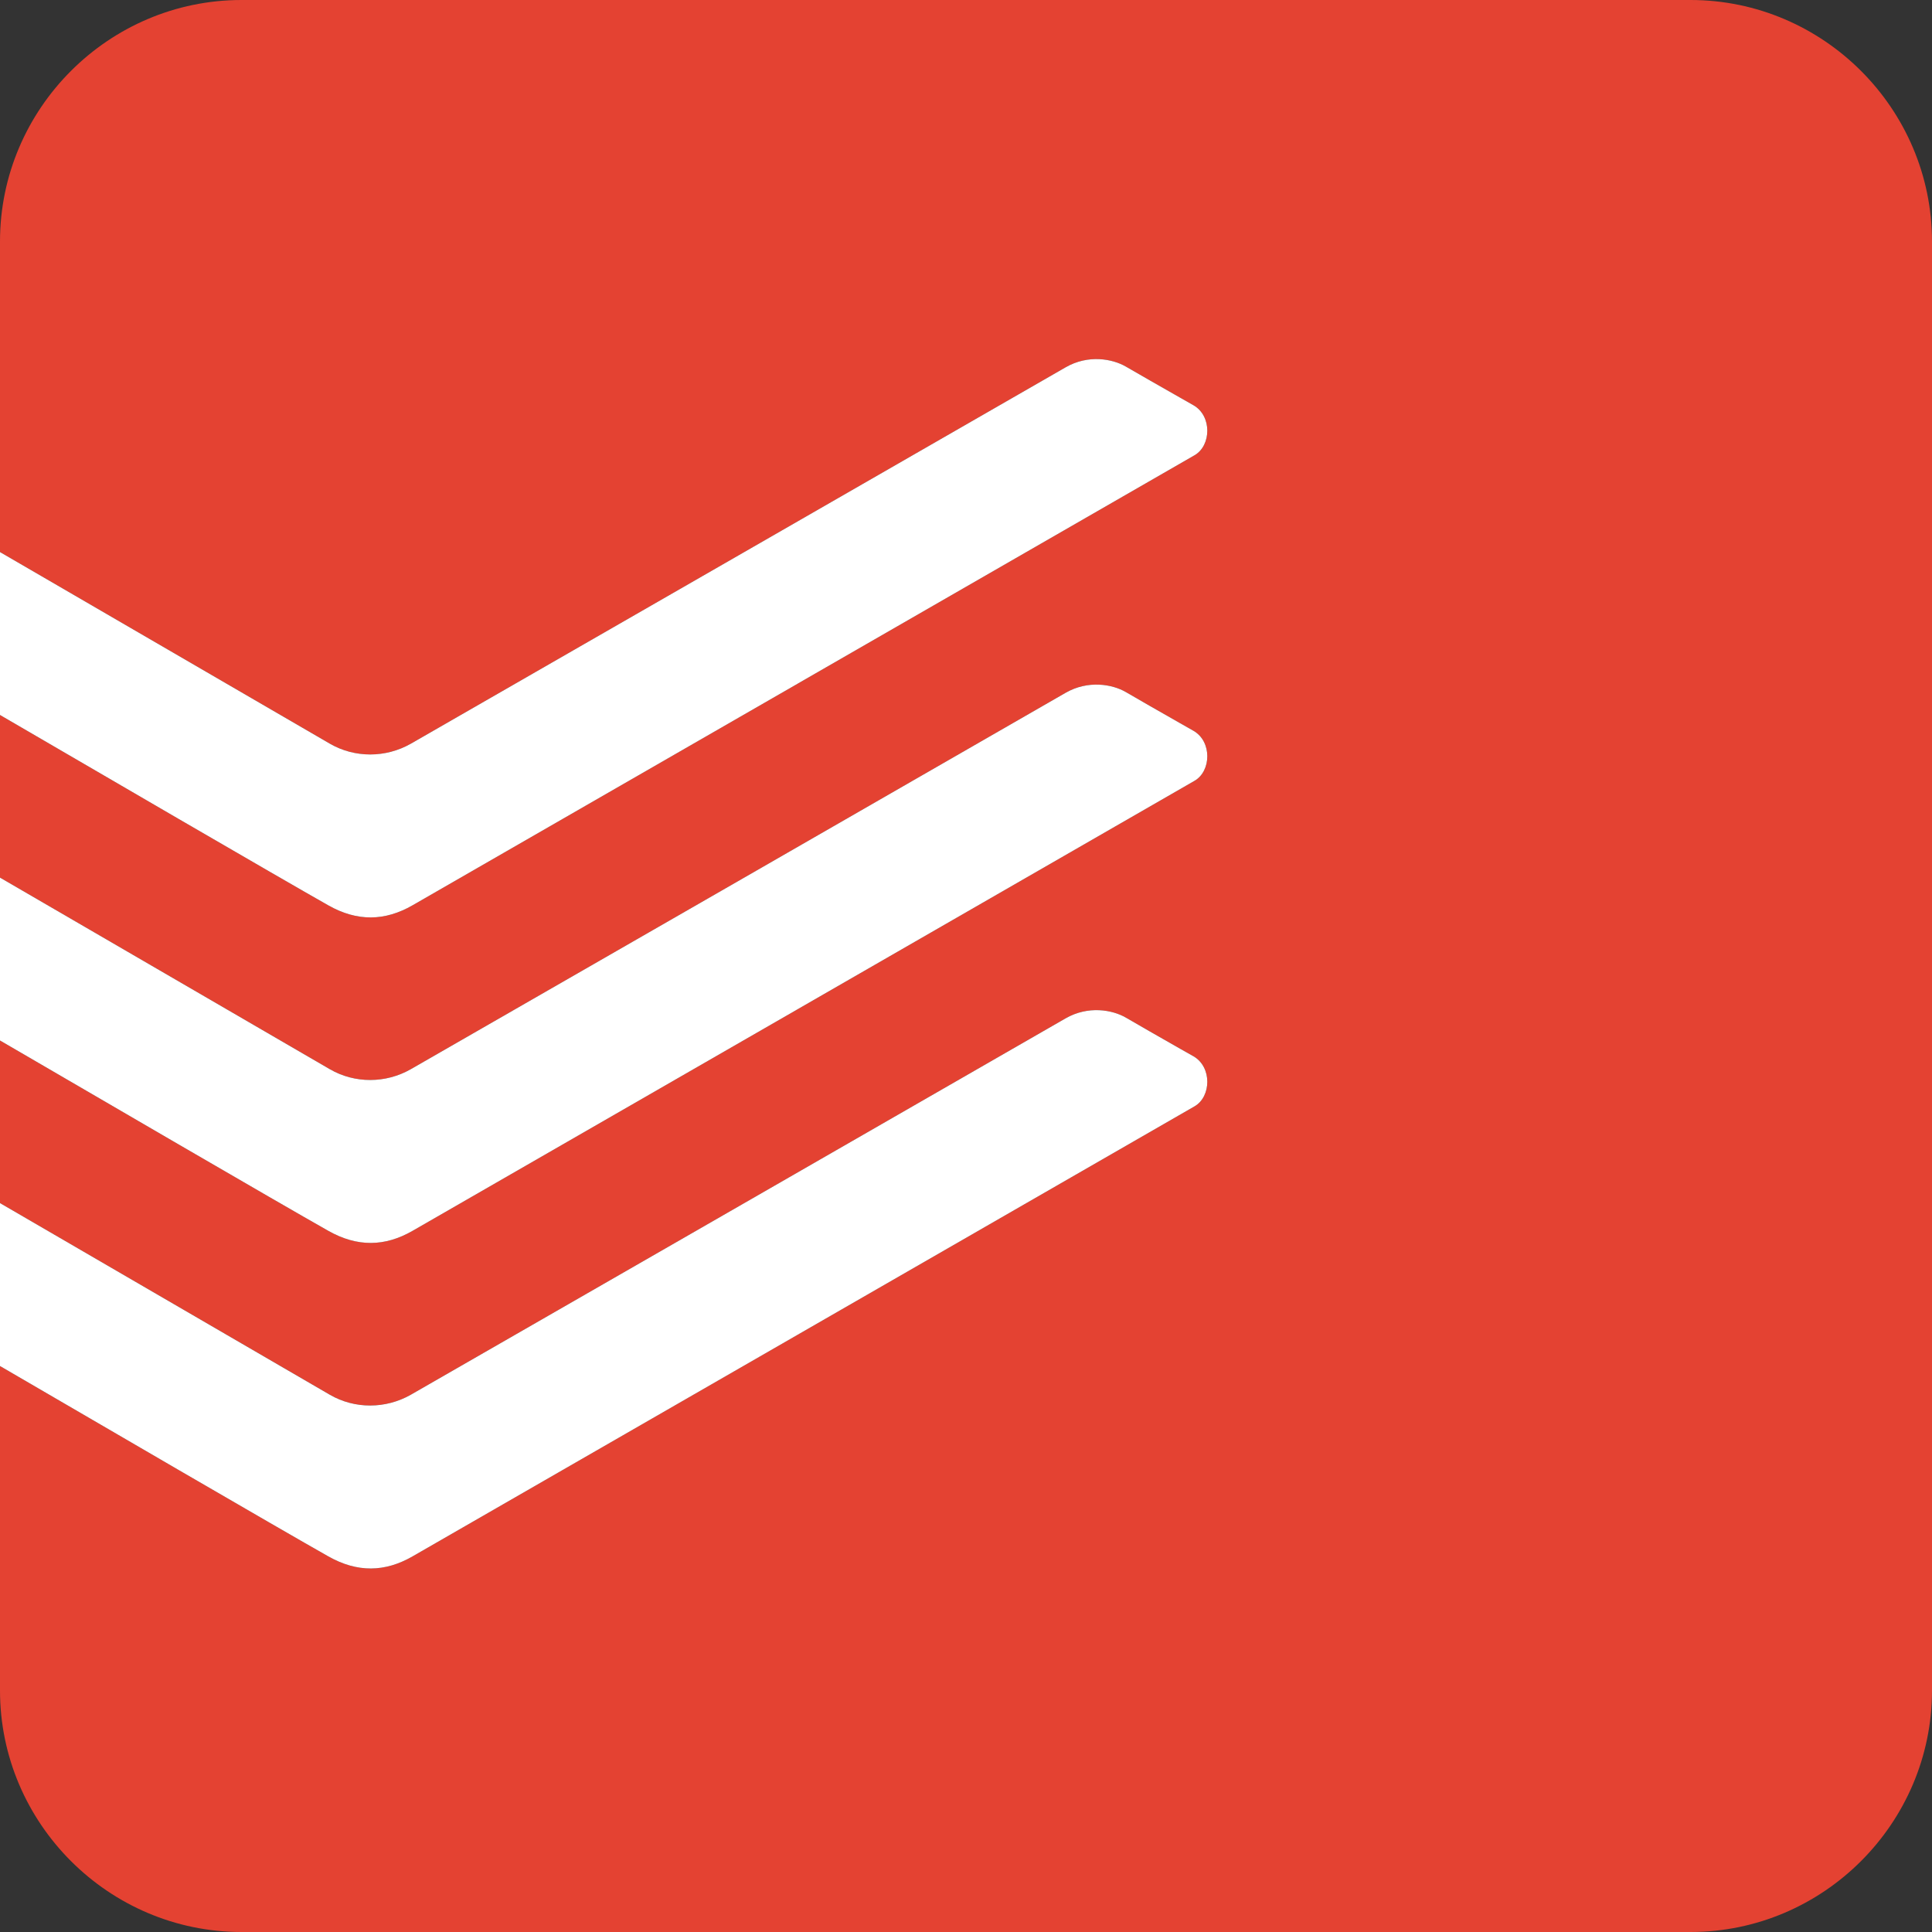
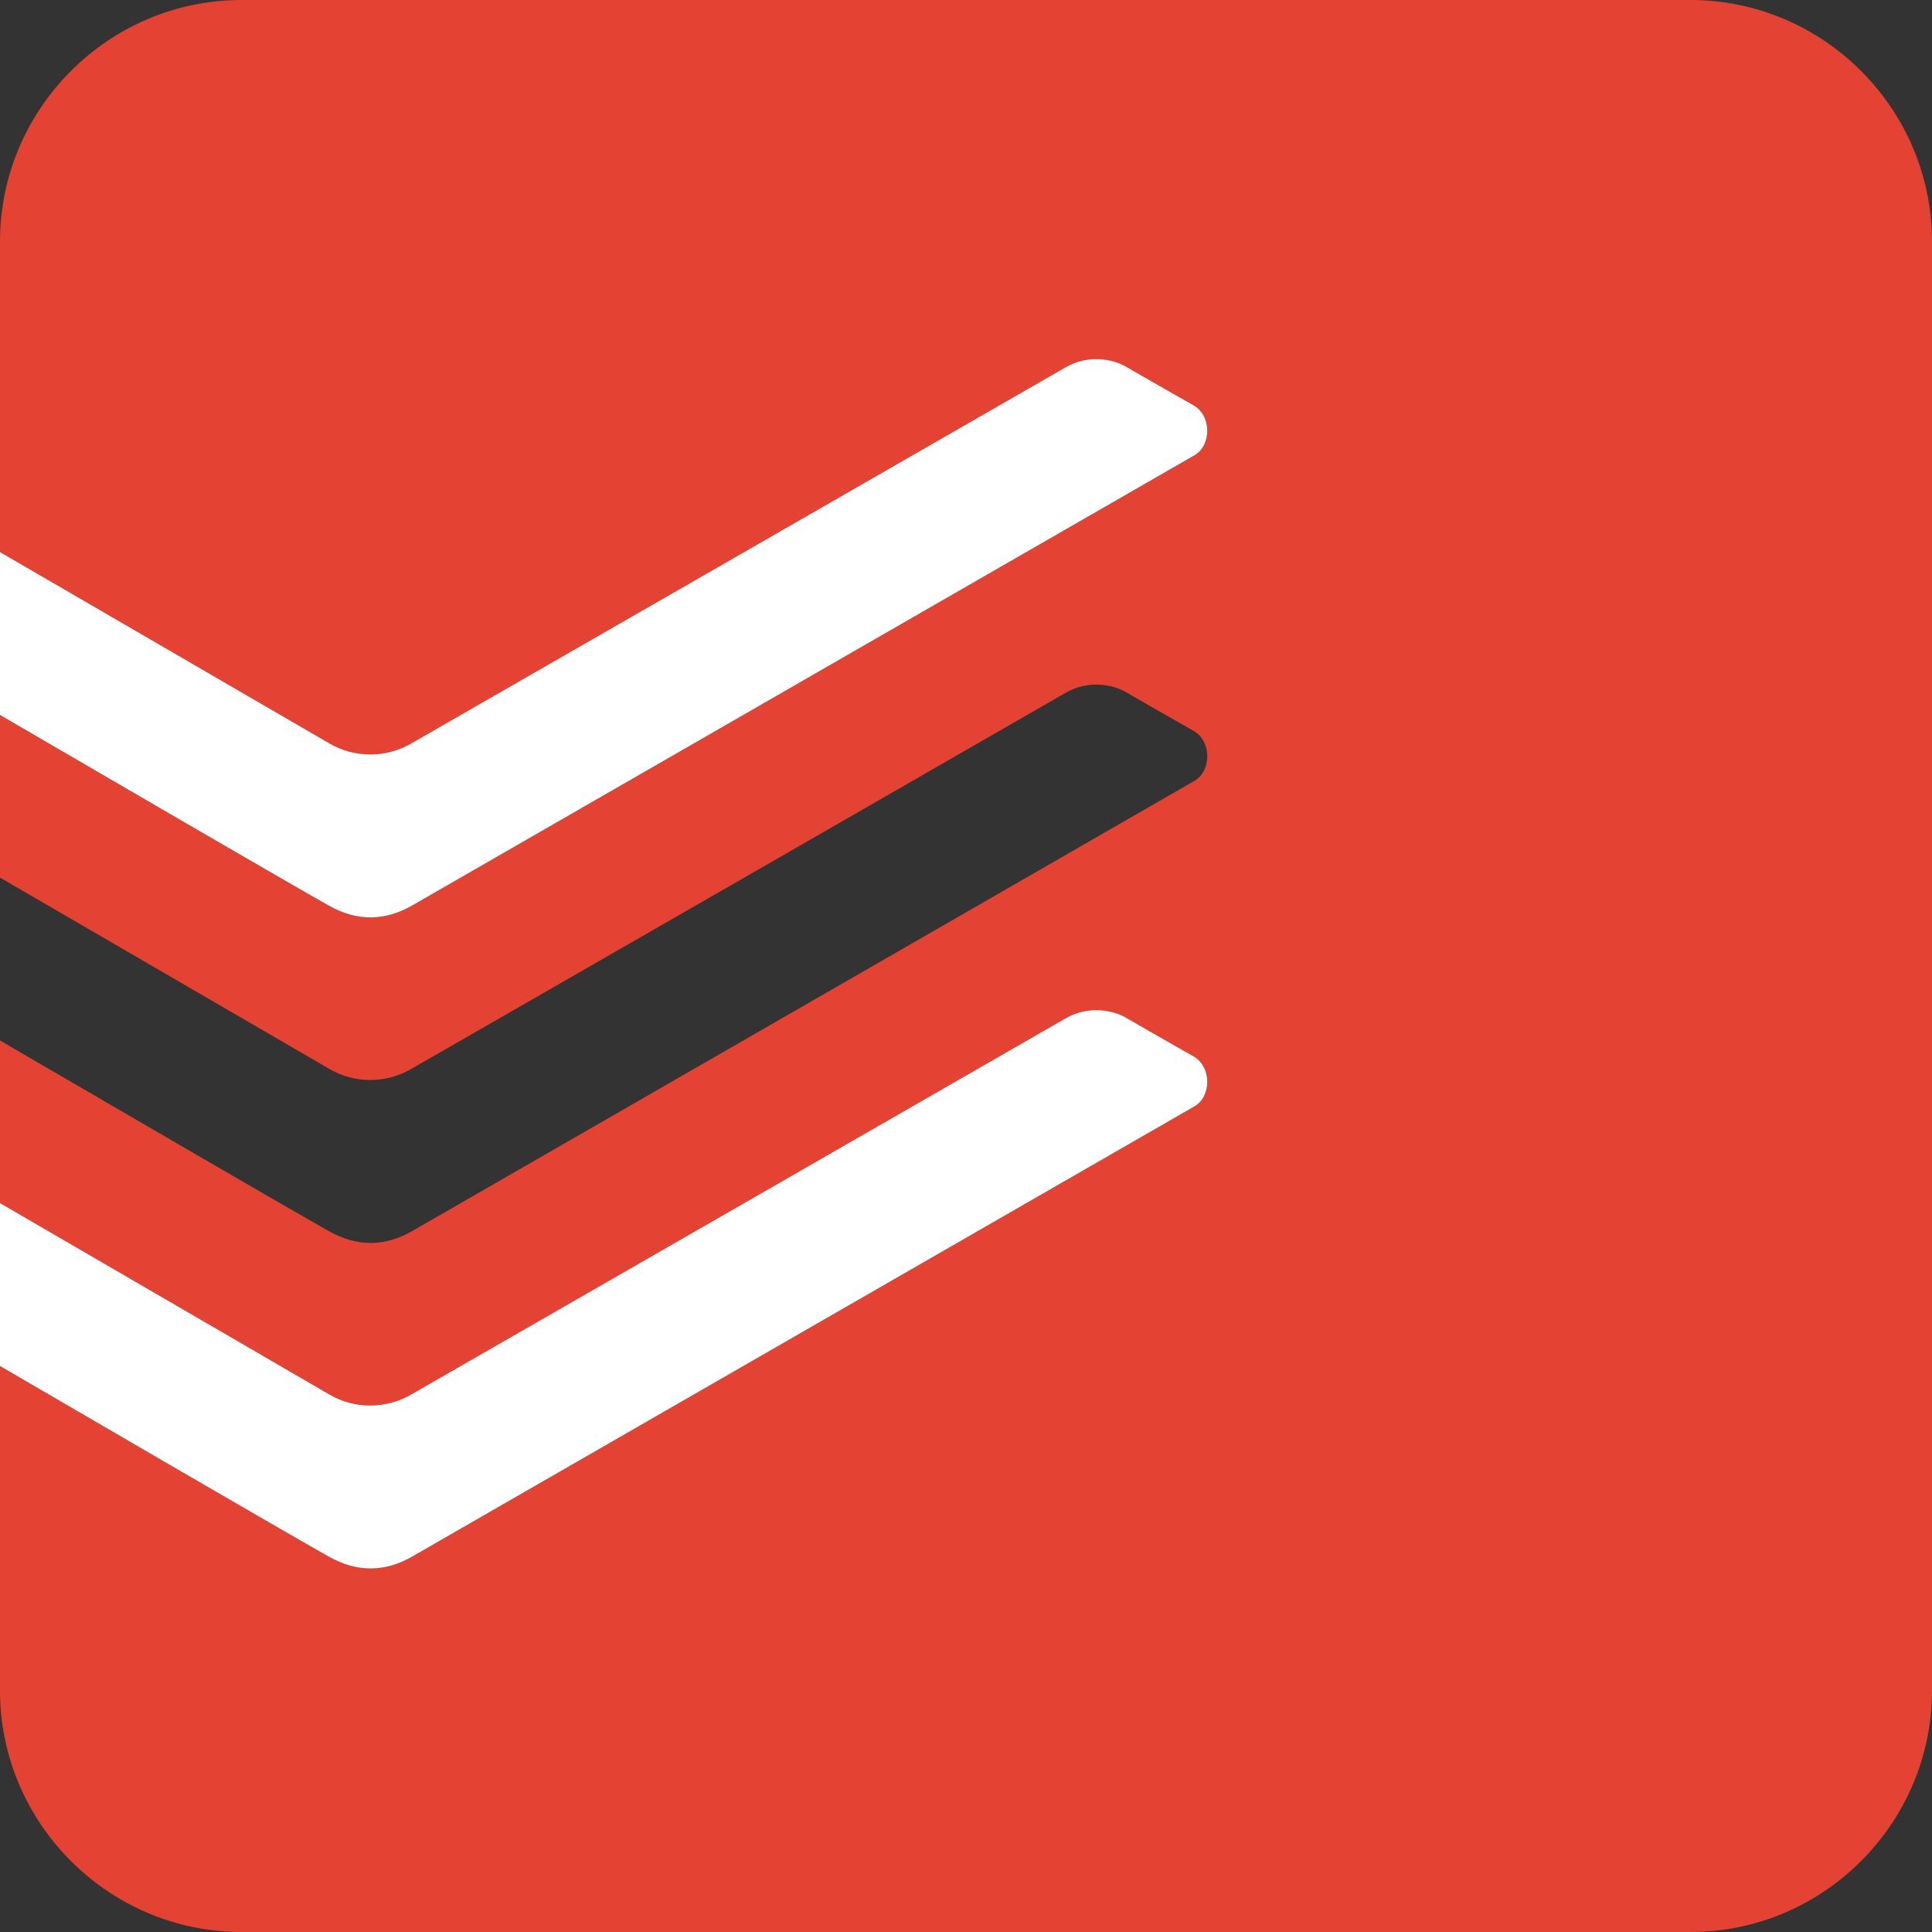
<svg xmlns="http://www.w3.org/2000/svg" width="32" height="32" viewBox="0 0 32 32" fill="none">
  <rect x="0" y="0" width="32" height="32" fill="#333333" stroke="none" />
  <path fill-rule="evenodd" clip-rule="evenodd" d="M4 0H28C30.2 0 32 1.8 32 4V28C32 30.2 30.2 32 28 32H4C1.8 32 0 30.2 0 28V22.626L0.057 22.659C1.422 23.454 4.649 25.333 5.439 25.779C5.917 26.049 6.375 26.043 6.836 25.777C7.112 25.618 10.138 23.876 13.196 22.116L13.211 22.108L13.272 22.073C16.453 20.242 19.645 18.405 19.786 18.324C20.063 18.164 20.077 17.673 19.767 17.495L19.549 17.372L19.549 17.371L19.549 17.371L19.548 17.371C19.232 17.191 18.822 16.957 18.648 16.855C18.424 16.725 18.023 16.653 17.65 16.867C17.496 16.956 7.149 22.906 6.803 23.102C6.389 23.337 5.877 23.341 5.465 23.102C5.139 22.913 0 19.927 0 19.927V17.234L0.057 17.267C1.422 18.062 4.649 19.941 5.439 20.387C5.917 20.657 6.375 20.651 6.836 20.385C7.112 20.226 10.143 18.482 13.203 16.721L13.227 16.707L13.246 16.696L13.257 16.69C16.443 14.856 19.645 13.013 19.786 12.932C20.063 12.772 20.077 12.281 19.767 12.104L19.549 11.98C19.233 11.8 18.823 11.566 18.648 11.463C18.424 11.333 18.023 11.261 17.65 11.475C17.496 11.565 7.149 17.514 6.803 17.71C6.389 17.946 5.877 17.949 5.465 17.71C5.139 17.521 0 14.536 0 14.536V11.842L0.056 11.875C1.421 12.67 4.648 14.549 5.439 14.996C5.917 15.266 6.375 15.259 6.836 14.993C7.113 14.834 10.148 13.087 13.21 11.325L13.218 11.32C16.418 9.479 19.644 7.622 19.786 7.54C20.063 7.38 20.077 6.889 19.767 6.712L19.549 6.588L19.549 6.588C19.232 6.408 18.823 6.174 18.648 6.072C18.424 5.942 18.023 5.869 17.65 6.084C17.496 6.173 7.149 12.122 6.803 12.319C6.389 12.554 5.877 12.557 5.465 12.318C5.139 12.13 0 9.144 0 9.144V4C0 1.8 1.8 0 4 0Z" fill="#E44232" />
  <path d="M6.836 14.993C7.112 14.834 10.147 13.087 13.21 11.325L13.218 11.32C16.417 9.479 19.644 7.622 19.786 7.54C20.063 7.38 20.077 6.889 19.767 6.712L19.549 6.588C19.233 6.408 18.822 6.174 18.648 6.072C18.424 5.942 18.023 5.869 17.65 6.084C17.495 6.173 7.149 12.122 6.803 12.319C6.389 12.554 5.877 12.557 5.464 12.318C5.139 12.13 0 9.144 0 9.144V11.842L0.056 11.875C1.42 12.67 4.648 14.549 5.439 14.996C5.917 15.266 6.375 15.259 6.836 14.993Z" fill="white" />
-   <path d="M6.836 20.385C7.112 20.226 10.143 18.482 13.203 16.721L13.227 16.707C16.423 14.867 19.644 13.014 19.786 12.932C20.063 12.772 20.077 12.281 19.767 12.104L19.549 11.98C19.233 11.8 18.822 11.566 18.648 11.463C18.424 11.333 18.023 11.261 17.65 11.475C17.495 11.565 7.149 17.514 6.803 17.71C6.389 17.946 5.877 17.949 5.464 17.71C5.139 17.521 0 14.536 0 14.536V17.234L0.057 17.267C1.422 18.062 4.648 19.941 5.439 20.387C5.917 20.657 6.375 20.651 6.836 20.385Z" fill="white" />
  <path d="M13.211 22.108C10.148 23.87 7.113 25.617 6.836 25.777C6.375 26.043 5.917 26.049 5.439 25.779C4.648 25.333 1.421 23.454 0.057 22.659L0 22.626V19.927C0 19.927 5.139 22.913 5.464 23.102C5.877 23.341 6.389 23.337 6.803 23.102C7.149 22.906 17.495 16.956 17.65 16.867C18.023 16.653 18.424 16.725 18.648 16.855C18.822 16.958 19.233 17.191 19.549 17.372C19.63 17.417 19.704 17.46 19.767 17.495C20.077 17.673 20.063 18.164 19.786 18.324C19.644 18.406 16.412 20.265 13.211 22.108Z" fill="white" />
</svg>